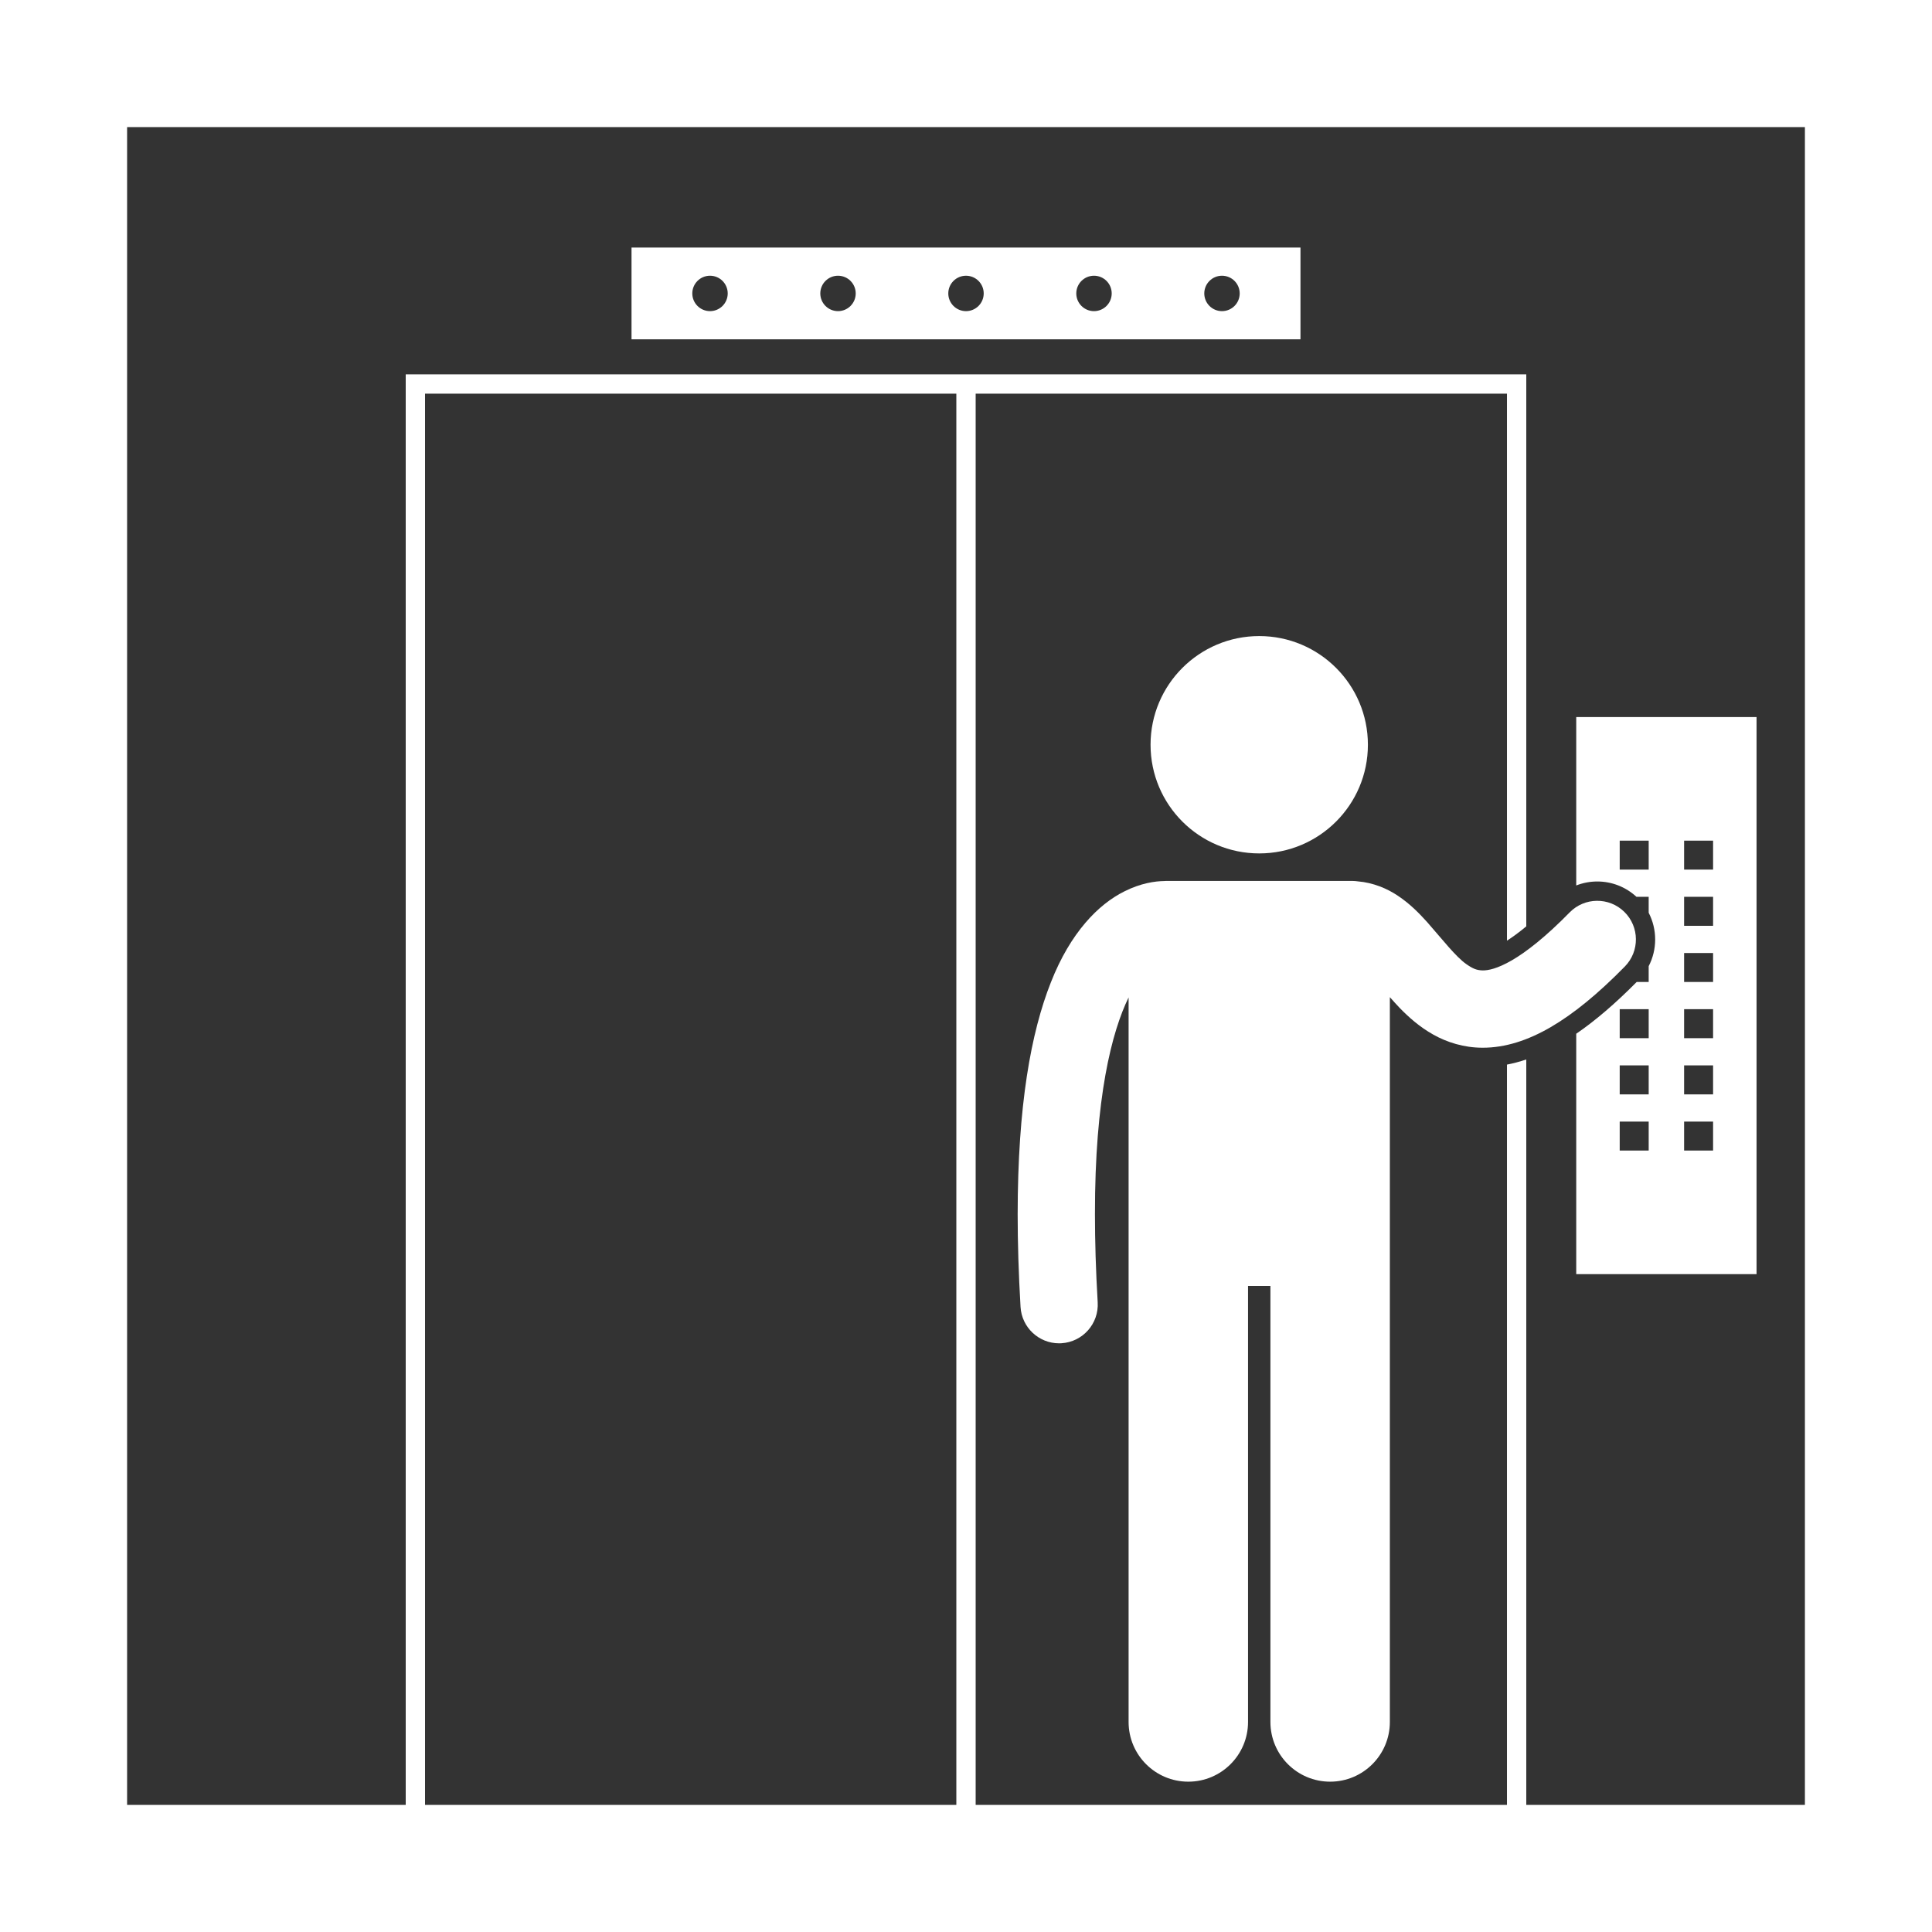
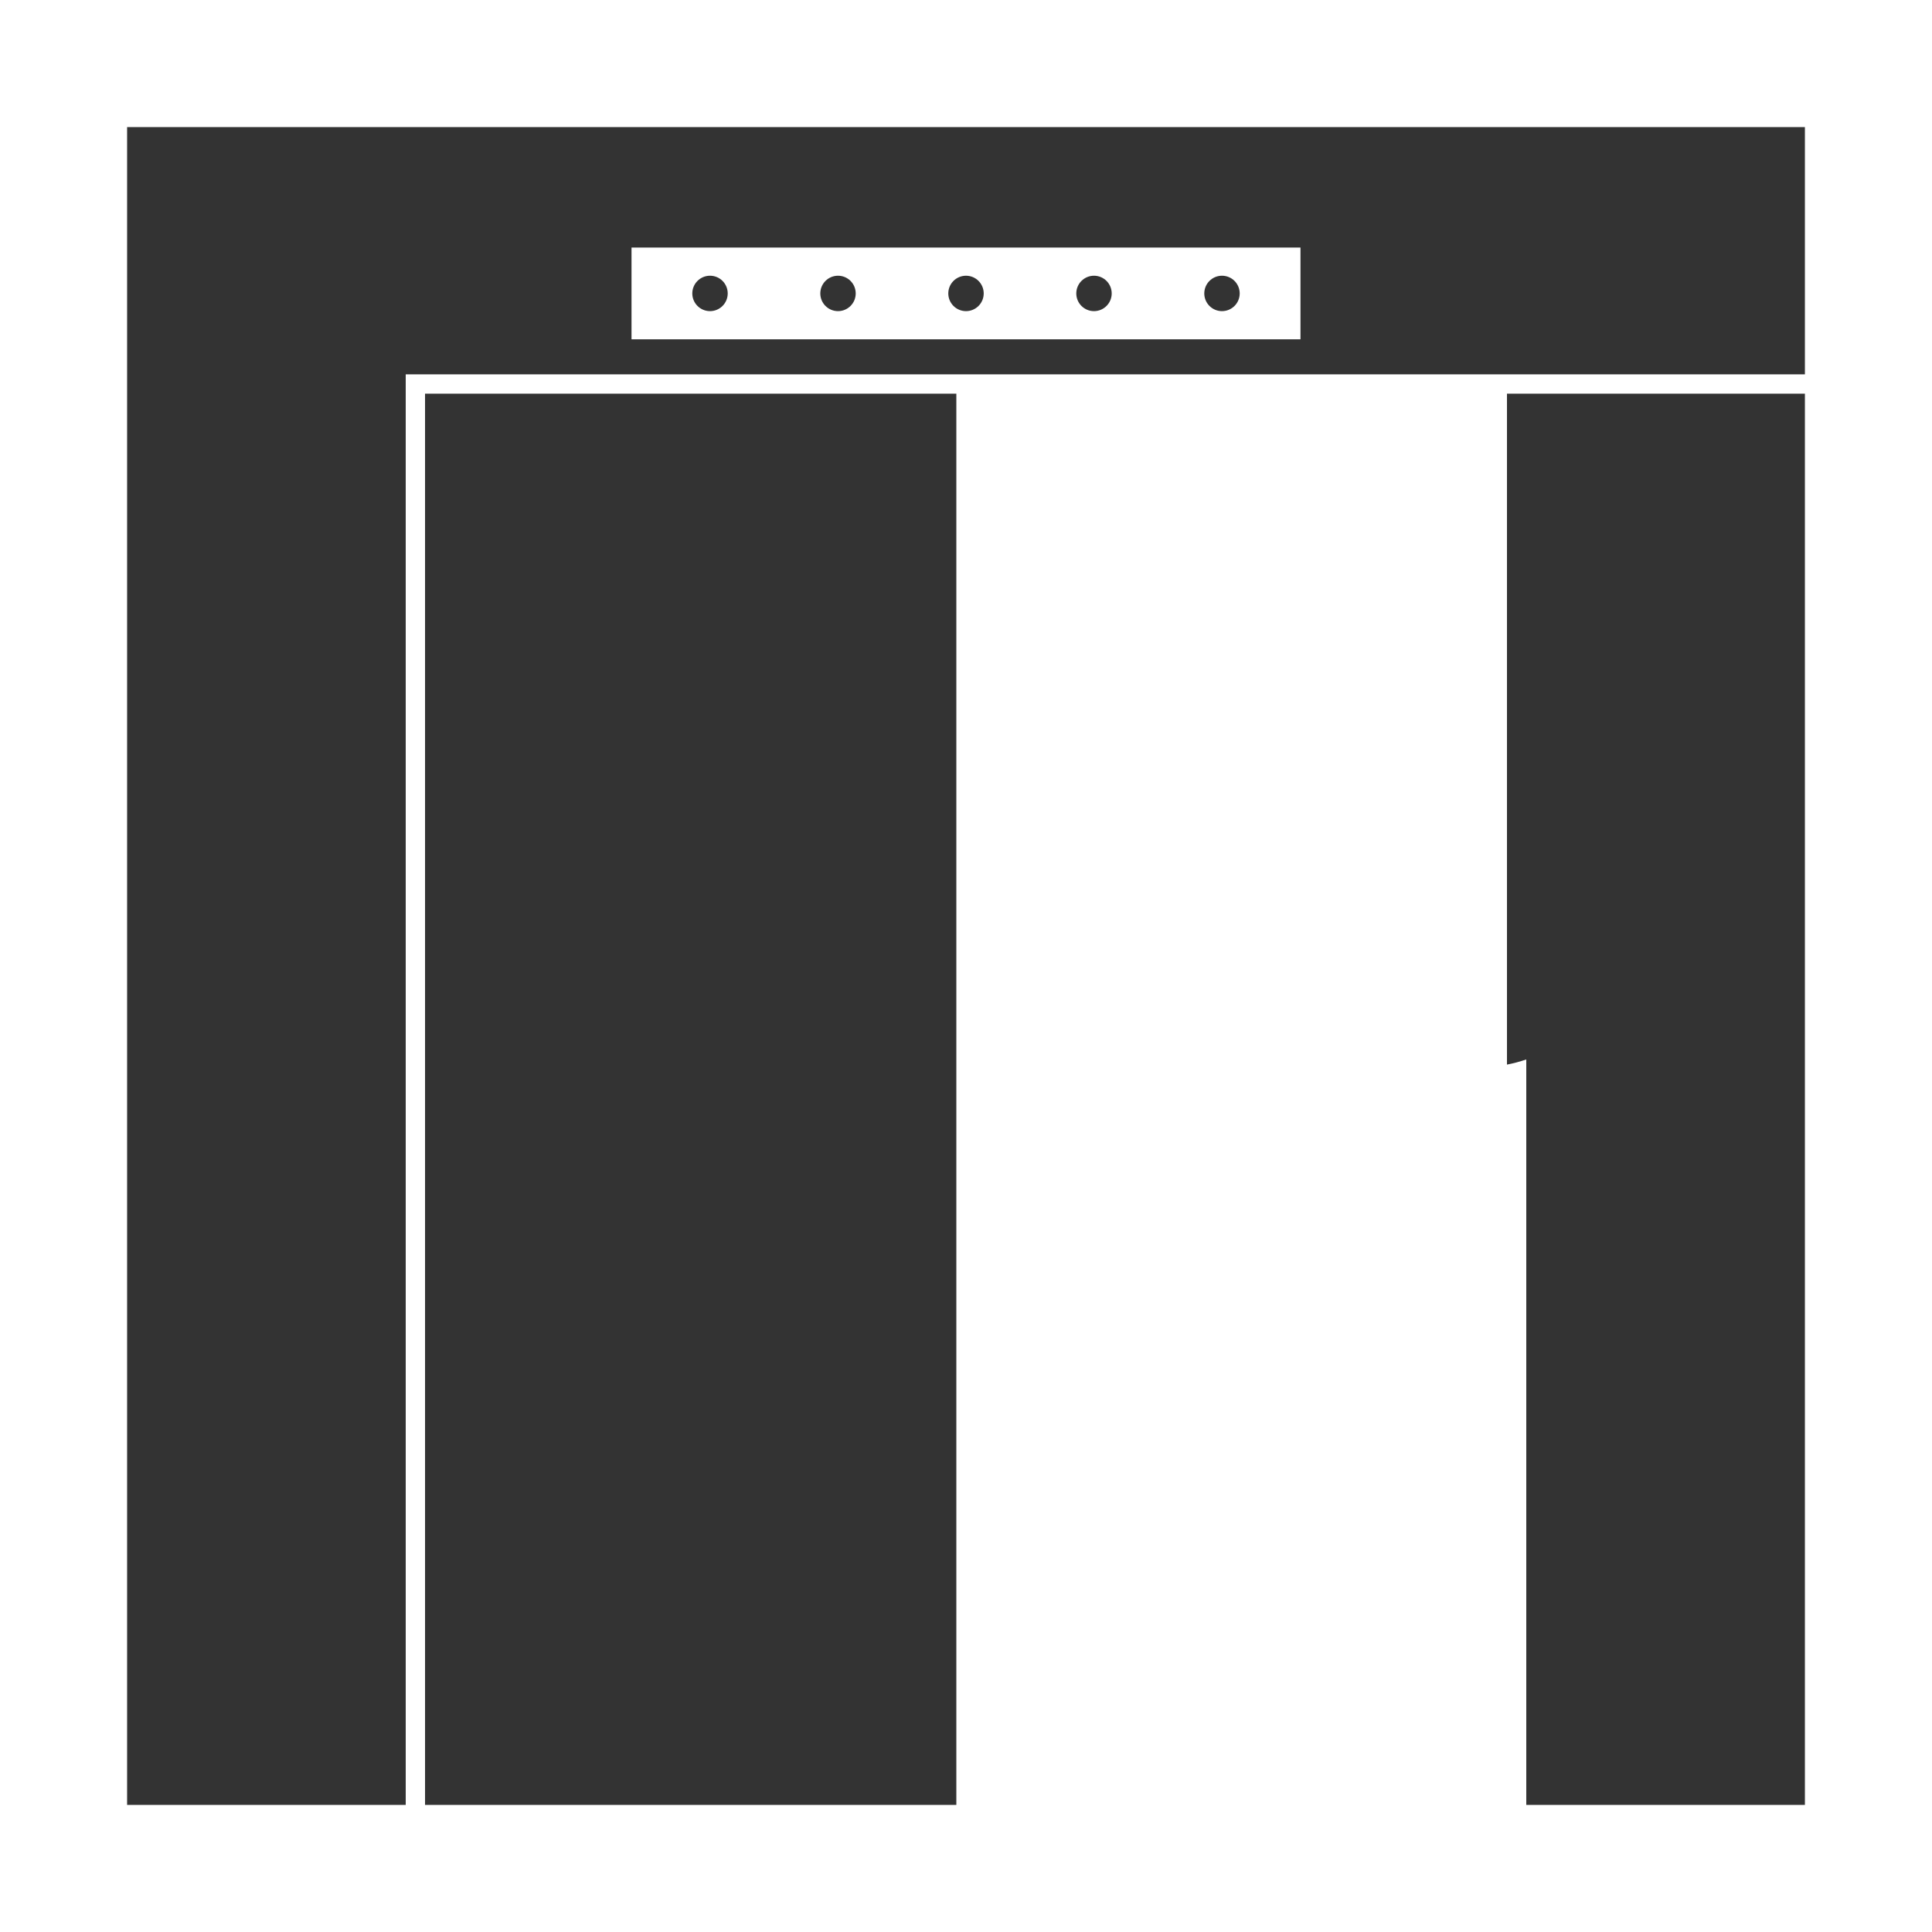
<svg xmlns="http://www.w3.org/2000/svg" fill="#ffffff" height="400" preserveAspectRatio="xMidYMid meet" version="1" viewBox="0.0 0.0 400.0 400.0" width="400" zoomAndPan="magnify">
  <rect x="0.0" y="0.0" width="400.0" height="400.0" fill="#333333" stroke="none" />
  <g id="change1_1">
-     <path d="M400,0H0v400h400V0z M88,373.685V81.5h110v292.185H88z M373.686,373.685H316V219.352c-1.343,0.453-2.677,0.808-3.999,1.062 v153.272H202V81.5h110.001v113.259c1.066-0.684,2.396-1.638,3.999-2.963V77.5H84v296.185H26.315V26.316h347.371V373.685z" fill="inherit" />
+     <path d="M400,0H0v400h400V0z M88,373.685V81.5h110v292.185H88z M373.686,373.685H316V219.352c-1.343,0.453-2.677,0.808-3.999,1.062 v153.272V81.5h110.001v113.259c1.066-0.684,2.396-1.638,3.999-2.963V77.5H84v296.185H26.315V26.316h347.371V373.685z" fill="inherit" />
    <path d="M269.25,51.252h-138.5v19h138.5V51.252z M147,64.418c-2.024,0-3.667-1.641-3.667-3.666c0-2.025,1.643-3.666,3.667-3.666 c2.024,0,3.667,1.641,3.667,3.666C150.667,62.777,149.024,64.418,147,64.418z M173.5,64.418c-2.024,0-3.667-1.641-3.667-3.666 c0-2.025,1.643-3.666,3.667-3.666c2.024,0,3.667,1.641,3.667,3.666C177.167,62.777,175.524,64.418,173.5,64.418z M200,64.418 c-2.024,0-3.667-1.641-3.667-3.666c0-2.025,1.643-3.666,3.667-3.666c2.024,0,3.667,1.641,3.667,3.666 C203.667,62.777,202.024,64.418,200,64.418z M226.5,64.418c-2.024,0-3.667-1.641-3.667-3.666c0-2.025,1.643-3.666,3.667-3.666 c2.024,0,3.667,1.641,3.667,3.666C230.167,62.777,228.524,64.418,226.5,64.418z M253,64.418c-2.024,0-3.667-1.641-3.667-3.666 c0-2.025,1.643-3.666,3.667-3.666c2.024,0,3.667,1.641,3.667,3.666C256.667,62.777,255.024,64.418,253,64.418z" fill="inherit" />
-     <path d="M338.813,185.678h2.529v3.3c1.787,3.453,1.795,7.6,0,11.057v3.276h-2.488c-4.434,4.475-8.559,8.007-12.512,10.714v49.77 h37.333V148.461h-37.333v34.864c1.371-0.534,2.839-0.823,4.356-0.823C333.73,182.502,336.592,183.632,338.813,185.678z M341.343,238.21h-6v-6h6V238.21z M341.343,226.576h-6v-6h6V226.576z M341.343,214.943h-6v-6h6V214.943z M348.676,174.044h6v6h-6 V174.044z M348.676,185.678h6v6h-6V185.678z M348.676,197.311h6v6h-6V197.311z M348.676,208.943h6v6h-6V208.943z M348.676,220.576 h6v6h-6V220.576z M348.676,232.21h6v6h-6V232.21z M335.343,174.044h6v6h-6V174.044z" fill="inherit" />
-     <path d="M336.407,200.105c3.095-3.154,3.046-8.218-0.106-11.314c-3.154-3.094-8.219-3.045-11.314,0.107 c-4.914,5.017-8.934,8.167-11.951,9.914c-3.044,1.764-4.925,2.104-6.023,2.104c-1.213-0.029-1.996-0.297-3.453-1.324 c-2.15-1.512-4.806-4.946-8.064-8.66c-1.668-1.846-3.548-3.789-6.085-5.479c-2.188-1.473-5.073-2.709-8.293-2.977 c-0.357-0.051-0.72-0.086-1.091-0.086h-38.635c-0.133,0-0.264,0.013-0.395,0.021c-1.808,0.025-4.792,0.42-8.187,2.131 c-5.378,2.666-11.177,8.502-15.236,18.842c-4.106,10.379-6.864,25.385-6.877,48.045c0,5.855,0.188,12.223,0.596,19.159 c0.251,4.251,3.776,7.531,7.981,7.531c0.157,0,0.314-0.005,0.474-0.014c4.411-0.261,7.777-4.046,7.518-8.458 c-0.391-6.649-0.568-12.705-0.568-18.219c-0.034-24.22,3.496-37.824,6.966-44.922v150.006c0,6.83,5.537,12.363,12.363,12.363 c6.828,0,12.365-5.533,12.365-12.363v-90.272h4.635v90.272c0,6.83,5.537,12.363,12.363,12.363c6.828,0,12.365-5.533,12.365-12.363 V206.45c0.631,0.714,1.285,1.441,1.984,2.179c1.888,1.943,4.115,3.949,6.986,5.563c2.825,1.602,6.375,2.727,10.201,2.727 c0.029,0,0.058,0,0.086,0c4.622,0,9.329-1.511,14.071-4.276C325.847,209.861,330.81,205.803,336.407,200.105z" fill="inherit" />
-     <circle cx="260.71" cy="154.191" fill="inherit" r="22.5" />
  </g>
</svg>